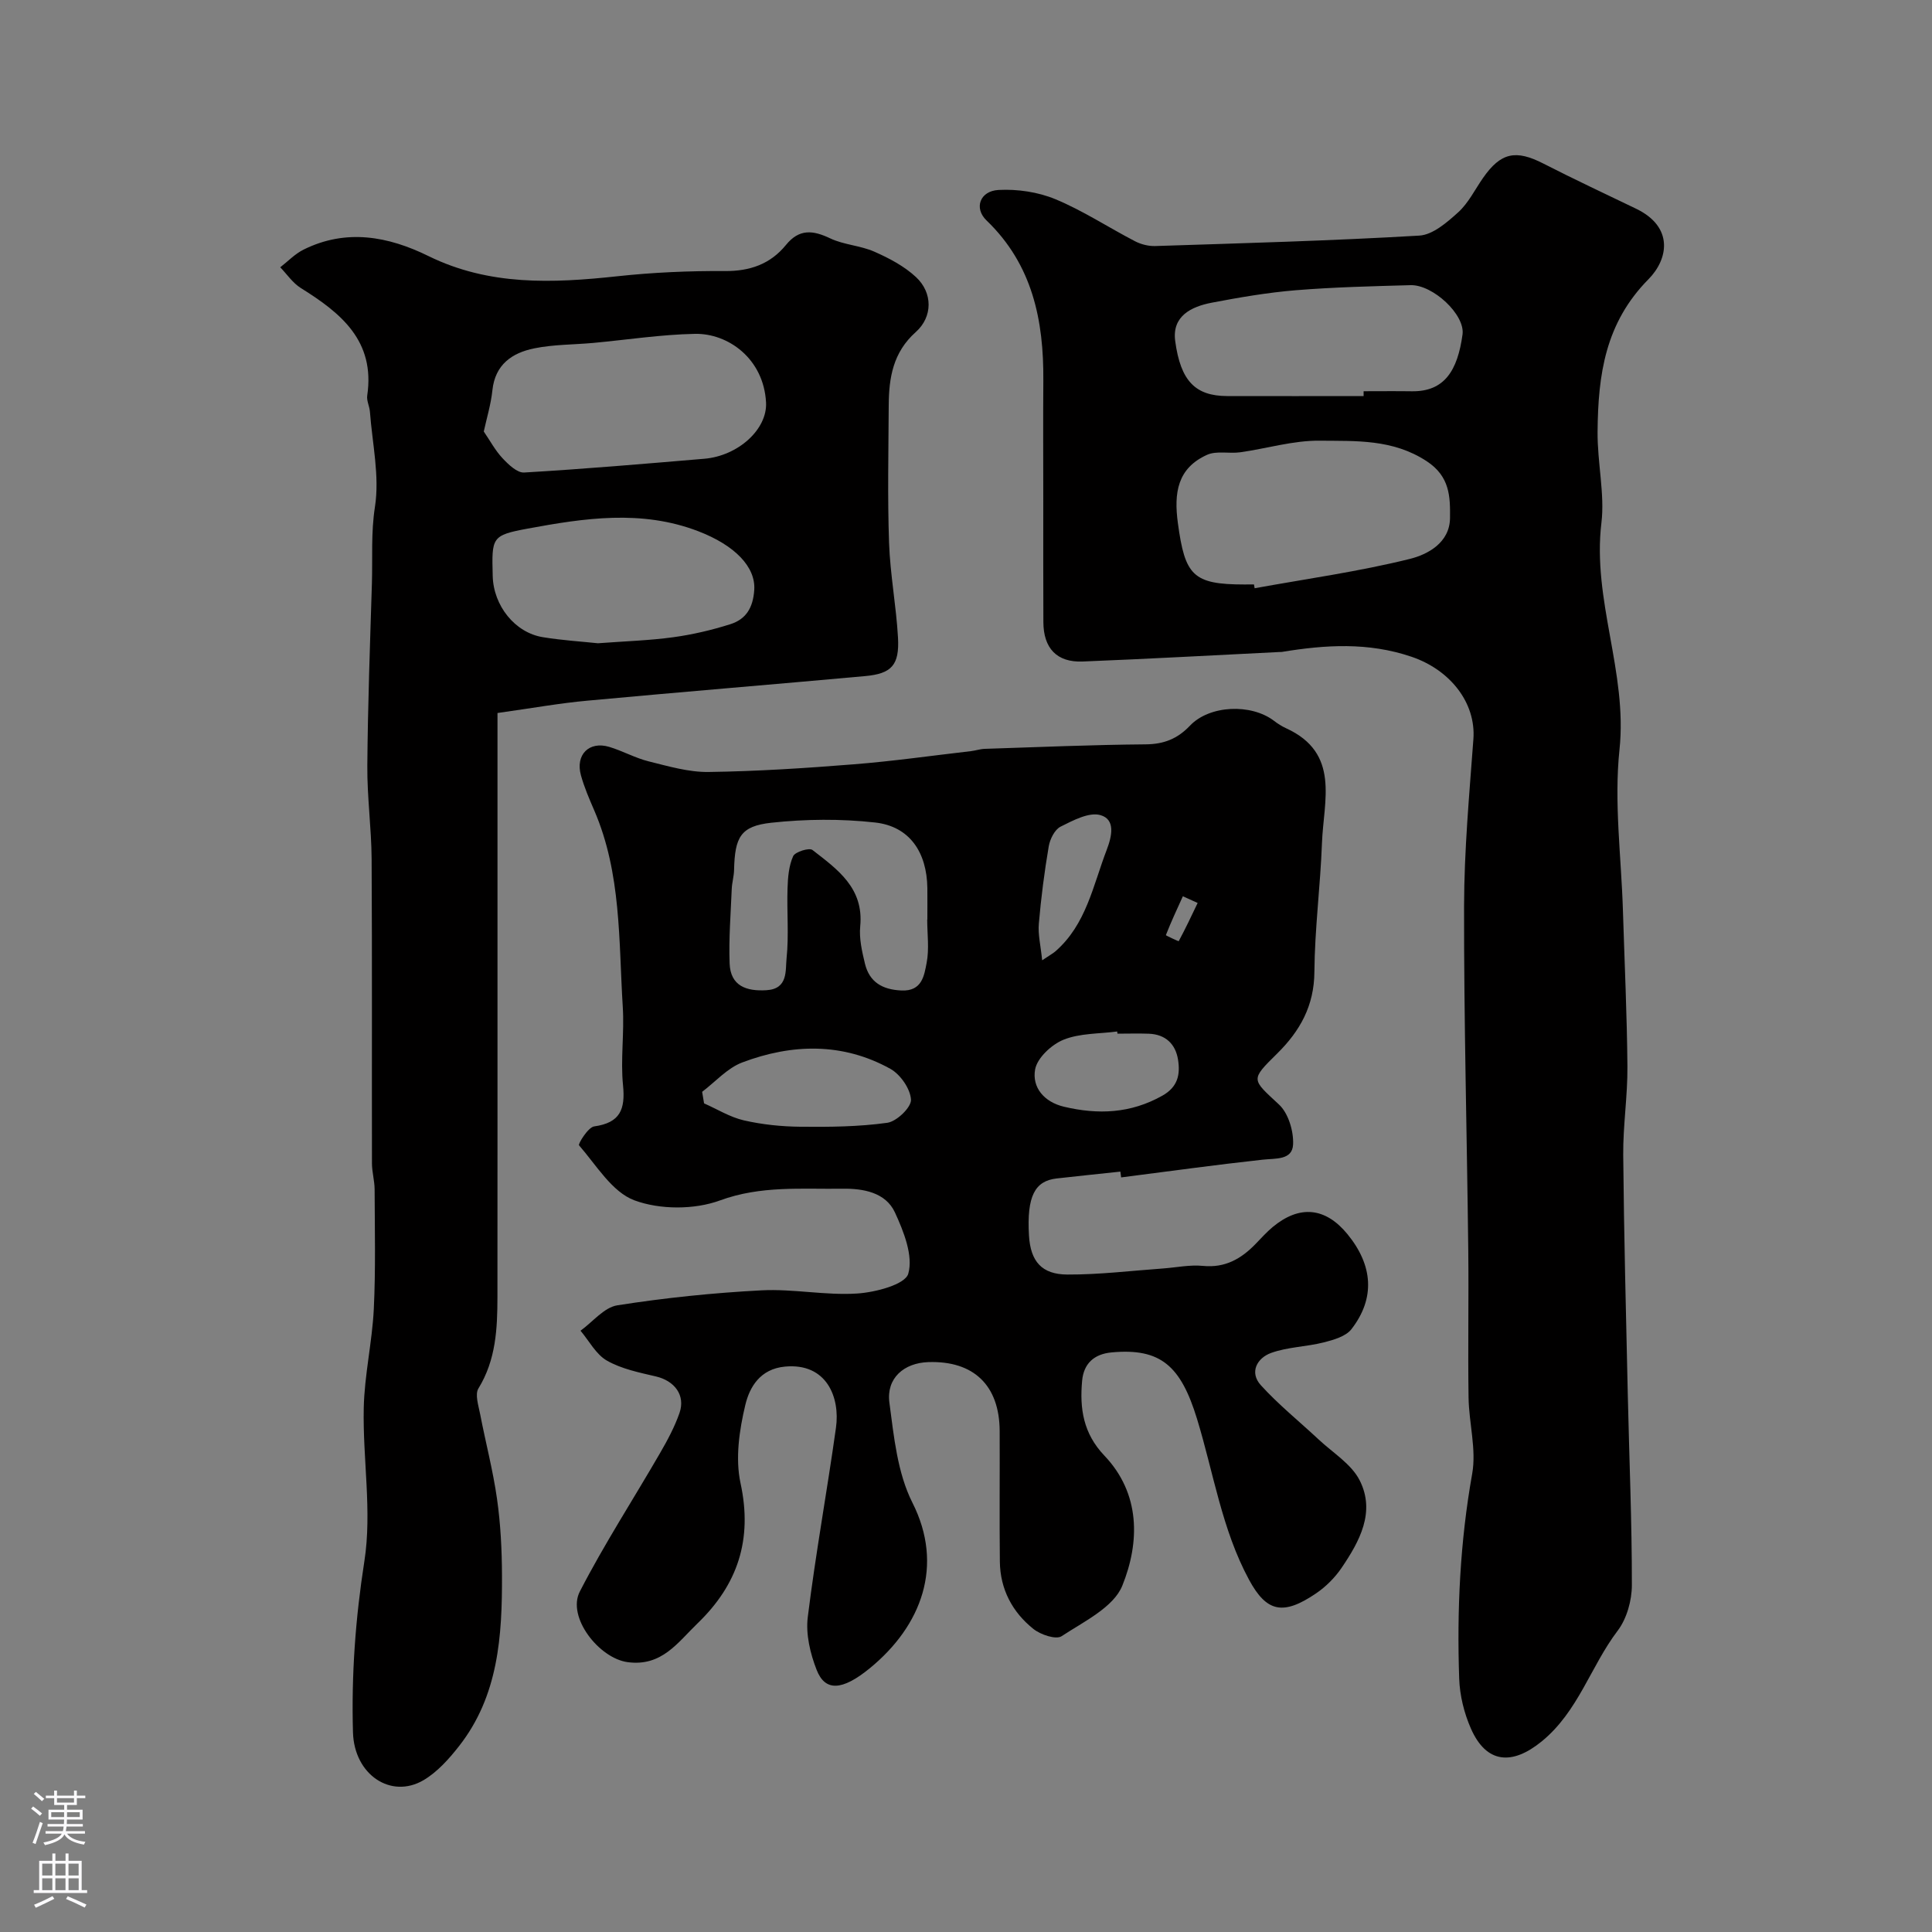
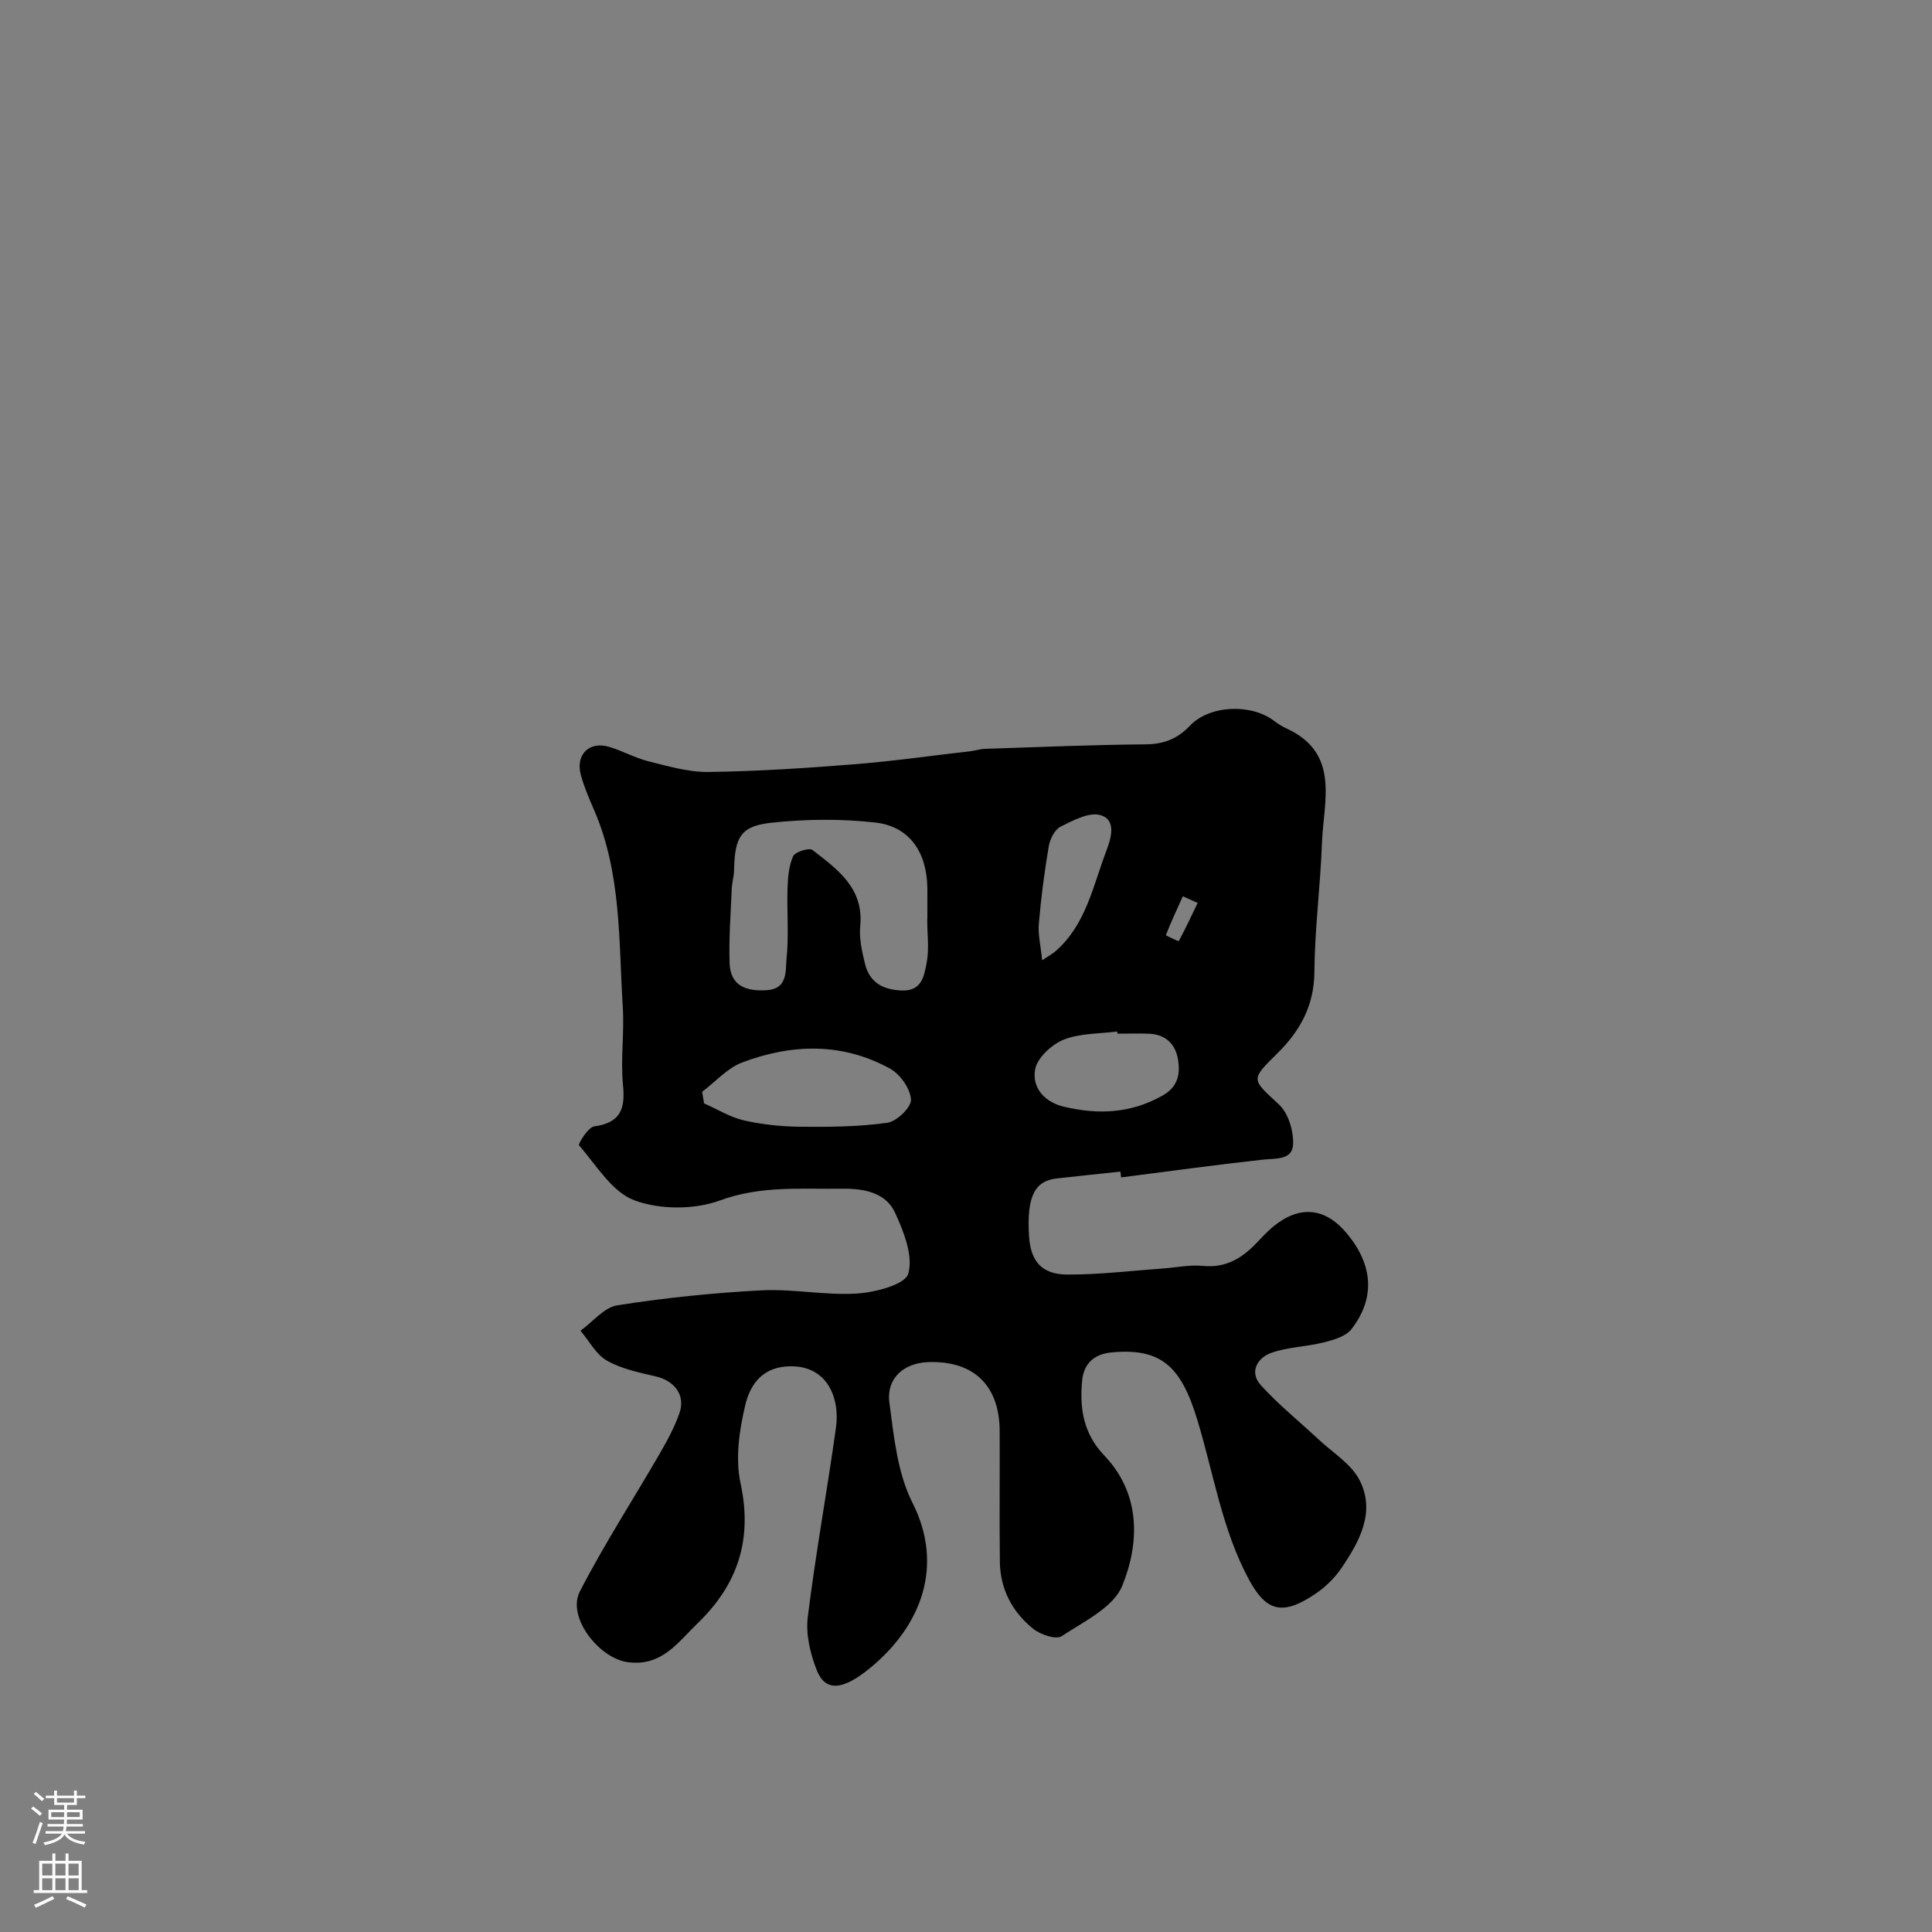
<svg xmlns="http://www.w3.org/2000/svg" enable-background="new 0 0 400 400" viewBox="0 0 400 400">
  <rect x="0" y="0" width="400" height="400" fill="#808080" stroke="none" />
  <g fill="#010000">
    <path d="m231.96 242.57c-4.4.47-8.81.92-13.21 1.42-4.48.51-6.19 3.65-5.71 11.83.32 5.36 2.66 8.04 7.95 8.06 6.57.03 13.15-.78 19.72-1.25 2.79-.2 5.62-.81 8.36-.54 4.58.45 7.91-1.47 10.89-4.55 1.16-1.2 2.28-2.45 3.55-3.51 5.55-4.6 10.9-4.07 15.45 1.47 5.32 6.48 5.8 13.3.84 19.69-1.17 1.51-3.7 2.22-5.74 2.74-3.59.91-7.45.94-10.89 2.18-2.86 1.03-4.58 3.98-2.12 6.69 3.66 4.03 7.95 7.48 11.94 11.21 2.94 2.76 6.8 5.09 8.52 8.49 3.31 6.55-.03 12.62-3.75 18.11-1.38 2.03-3.25 3.9-5.28 5.28-6.76 4.59-10.22 3.96-13.88-2.82-5.63-10.42-7.35-22.14-10.77-33.31-3.36-10.96-7.51-14.7-17.68-13.76-3.65.34-5.79 2.32-6.11 5.89-.52 5.72.22 10.87 4.61 15.48 7.49 7.86 7.35 17.91 3.72 26.91-1.81 4.5-7.98 7.45-12.58 10.48-1.16.76-4.34-.31-5.83-1.5-4.37-3.49-6.88-8.23-6.95-13.93-.1-9.02 0-18.04-.04-27.06-.04-9.45-5.39-14.58-14.78-14.26-5.05.17-8.72 3.34-8.05 8.39.93 7.03 1.66 14.56 4.77 20.72 6.58 13.02 1.91 25.46-8.79 34.24-5.83 4.78-9.3 4.82-11.04.38-1.33-3.39-2.28-7.39-1.84-10.93 1.62-13.12 4.01-26.14 5.84-39.23.88-6.27-1.93-13.45-10.56-12.64-5.15.48-7.33 4.25-8.21 7.94-1.25 5.22-2.1 11.07-.99 16.2 2.53 11.68-.58 21.01-8.92 29.04-4.1 3.95-7.38 8.96-14.46 8.01-5.92-.8-12.62-9.34-9.89-14.63 5.05-9.81 11.09-19.11 16.62-28.68 1.54-2.66 3.02-5.42 4.02-8.3 1.26-3.66-1.04-6.64-4.88-7.54-3.46-.81-7.11-1.55-10.14-3.27-2.27-1.29-3.69-4.08-5.48-6.2 2.53-1.82 4.88-4.83 7.63-5.26 9.87-1.55 19.86-2.58 29.84-3.1 6.56-.34 13.23 1.08 19.78.66 3.8-.24 9.98-1.86 10.61-4.11 1.05-3.71-.94-8.72-2.76-12.67-1.94-4.2-6.65-4.98-10.84-4.92-8.49.12-16.89-.69-25.4 2.43-5.3 1.94-12.42 1.93-17.69-.02-4.64-1.72-7.9-7.29-11.48-11.4-.23-.26 1.87-3.74 3.14-3.91 5.38-.75 6.47-3.52 5.97-8.52-.54-5.34.29-10.81-.05-16.19-.86-13.7-.27-27.64-5.89-40.67-1.03-2.39-2.08-4.8-2.77-7.3-1.19-4.26 1.67-7.14 5.84-5.9 2.79.83 5.4 2.32 8.21 3.01 4.07 1.01 8.27 2.25 12.4 2.19 10.02-.14 20.05-.79 30.05-1.59 8.09-.64 16.14-1.79 24.21-2.72.97-.11 1.93-.45 2.9-.48 11.1-.36 22.2-.84 33.3-.93 3.79-.03 6.61-1.16 9.18-3.87 4.04-4.26 12.65-4.62 17.4-1 .77.59 1.61 1.13 2.49 1.53 11.29 5.15 7.76 15.04 7.44 23.75-.33 8.91-1.5 17.8-1.57 26.71-.05 7.02-2.98 12.23-7.71 16.9-5.6 5.52-5.3 5.26.38 10.55 1.94 1.8 3.05 5.51 2.92 8.27-.16 3.29-3.63 2.85-6.31 3.15-9.78 1.07-19.53 2.42-29.29 3.67-.07-.42-.11-.81-.16-1.2zm-39.99-52.19h.03c0-2.17.02-4.33 0-6.5-.1-7.48-3.71-12.8-10.82-13.59-7.09-.79-14.4-.72-21.5.05-6.37.7-7.54 2.98-7.7 9.79-.03 1.3-.42 2.59-.48 3.89-.21 5.15-.63 10.31-.44 15.44.17 4.69 3.49 5.81 7.65 5.55 4.5-.28 3.88-4.1 4.14-6.6.5-4.78.04-9.65.2-14.47.07-2.26.26-4.67 1.16-6.67.41-.91 3.33-1.81 4-1.29 5.16 4 10.66 7.86 9.89 15.78-.25 2.54.37 5.23.98 7.76.93 3.82 3.6 5.37 7.54 5.55 4.3.2 4.72-3.1 5.23-5.72.56-2.89.12-5.97.12-8.97zm-46.6 35.67c.13.8.27 1.59.4 2.39 2.74 1.21 5.37 2.86 8.24 3.52 3.8.87 7.77 1.28 11.67 1.32 6.02.06 12.09.01 18.03-.82 1.94-.27 4.99-3.21 4.9-4.79-.13-2.25-2.19-5.22-4.27-6.38-9.88-5.48-20.37-5.21-30.67-1.32-3.09 1.17-5.55 4-8.3 6.08zm85.99-12.04c-.02-.15-.04-.3-.06-.45-3.73.49-7.72.34-11.1 1.7-2.48 1-5.45 3.76-5.89 6.15-.67 3.71 1.84 6.75 5.99 7.73 7.07 1.67 13.79 1.4 20.35-2.29 3.27-1.84 3.72-4.46 3.25-7.45-.51-3.24-2.59-5.25-6.05-5.38-2.16-.08-4.33-.01-6.49-.01zm-15.59-15.19c1.67-1.12 2.23-1.42 2.7-1.82 6.42-5.56 7.82-13.65 10.66-21.04 1.11-2.9 1.83-6.31-1.3-7.2-2.37-.67-5.67 1.1-8.25 2.39-1.22.61-2.19 2.58-2.45 4.07-.9 5.3-1.59 10.65-2.05 16.01-.2 2.2.37 4.48.69 7.59zm32.19-11.87c-1.02-.46-2.04-.93-3.06-1.39-1.21 2.67-2.45 5.32-3.52 8.05-.03.07 2.63 1.31 2.66 1.25 1.4-2.59 2.65-5.26 3.92-7.91z" />
-     <path d="m216 103.32c0-8.16-.05-16.33.01-24.49.1-12.5-2.24-24.04-11.76-33.19-2.64-2.53-1.39-6.1 2.48-6.31 3.91-.21 8.19.42 11.8 1.92 5.7 2.37 10.94 5.83 16.45 8.69 1.25.65 2.81 1.05 4.21 1 18.22-.59 36.45-1.09 54.65-2.16 2.8-.16 5.75-2.73 8.06-4.82 2.12-1.92 3.46-4.7 5.14-7.11 3.68-5.29 6.78-5.92 12.53-2.97 6.33 3.24 12.77 6.25 19.18 9.34 7.82 3.78 6.67 10.42 2.55 14.59-8.94 9.05-10.44 19.7-10.54 31.59-.05 6.39 1.51 12.94.8 18.81-1.94 16.05 5.43 30.98 3.74 46.97-1.16 10.96.37 22.21.71 33.34.33 10.76.84 21.53.93 32.29.05 6.1-.92 12.2-.87 18.3.15 16.6.58 33.19.95 49.78.29 13.1.86 26.19.84 39.29 0 3.18-1.05 6.95-2.94 9.44-5.61 7.39-8.15 16.74-15.73 22.92-6.12 4.99-11.45 4.61-14.65-2.65-1.41-3.2-2.31-6.86-2.43-10.35-.49-14.2.18-28.33 2.69-42.41.9-5.05-.67-10.49-.75-15.76-.15-10.16.05-20.32-.06-30.48-.27-23.76-.91-47.51-.87-71.27.02-11.53 1.08-23.06 1.93-34.58.56-7.56-4.83-14.36-12.82-17.07-8.96-3.04-17.81-2.48-26.81-1-.16.03-.33.01-.5.02-13.6.67-27.19 1.43-40.79 1.97-5.33.21-8.09-2.76-8.11-8.15-.04-8.5-.02-16.99-.02-25.49zm43.62 17.68c.05.26.09.52.14.79 10.73-1.95 21.56-3.45 32.12-6.07 3.67-.91 8.27-3.32 8.33-8.46.05-4.42-.01-8.62-4.84-11.78-7.02-4.6-14.66-4.16-22.16-4.24-5.47-.06-10.94 1.63-16.43 2.4-2.29.32-4.91-.36-6.88.53-6.12 2.77-6.89 7.85-6.03 14.15 1.47 10.81 3.08 12.69 13.76 12.69.66-.01 1.32-.01 1.99-.01zm22.7-39c0-.33 0-.67 0-1 3.33 0 6.66-.04 9.99.01 6.76.09 9.46-4.29 10.49-11.75.57-4.11-6.15-10.35-10.76-10.22-7.93.22-15.87.41-23.76 1.05-5.84.48-11.65 1.48-17.41 2.58-4.22.81-8.24 2.77-7.56 7.91 1.12 8.4 4.25 11.39 10.74 11.42 9.42.03 18.85 0 28.27 0z" />
-     <path d="m103 147.62v46.87c0 24.68.01 49.36-.01 74.03-.01 6.56-.3 13.02-3.93 18.93-.77 1.25.01 3.57.35 5.34 1.13 5.87 2.67 11.68 3.5 17.59.74 5.21 1 10.52 1.02 15.79.05 12.52-.72 24.95-8.91 35.37-2.08 2.65-4.49 5.35-7.34 7.03-6.72 3.94-14.35-1.11-14.6-9.91-.34-11.85.51-23.59 2.36-35.43 1.61-10.32-.36-21.15-.13-31.74.15-6.82 1.74-13.61 2.08-20.44.4-8.26.2-16.55.17-24.82-.01-1.79-.55-3.58-.55-5.38-.04-20.99.05-41.98-.07-62.98-.04-6.43-.94-12.87-.89-19.3.1-12.6.56-25.19.95-37.79.16-5.27-.21-10.47.63-15.85.99-6.35-.55-13.1-1.04-19.67-.08-1.13-.72-2.3-.56-3.36 1.68-11.33-5.44-17.09-13.74-22.26-1.67-1.04-2.86-2.84-4.27-4.3 1.6-1.24 3.05-2.78 4.83-3.66 8.82-4.38 17.53-2.76 25.85 1.33 12.59 6.19 25.71 5.63 39.09 4.19 7.38-.8 14.85-1.13 22.28-1.08 5.21.04 9.43-1.45 12.65-5.4 2.75-3.38 5.57-3.08 9.16-1.37 2.84 1.35 6.26 1.48 9.15 2.76 3.07 1.35 6.21 3.01 8.63 5.27 3.46 3.23 3.49 8.21-.07 11.38-4.71 4.2-5.55 9.45-5.59 15.14-.05 9.5-.26 19 .07 28.49.23 6.55 1.48 13.05 1.85 19.6.32 5.72-1.32 7.49-6.82 7.99-19.14 1.74-38.29 3.3-57.43 5.08-5.68.51-11.33 1.53-18.67 2.56zm-2.84-58.28c1.31 1.91 2.38 3.93 3.88 5.53 1.22 1.3 3.03 3.05 4.48 2.96 12.45-.73 24.87-1.8 37.3-2.85 7-.59 13.09-6.1 12.78-11.68-.5-9.06-7.86-14.32-14.73-14.18-7.03.14-14.04 1.23-21.06 1.88-4.08.37-8.24.31-12.23 1.13-4.54.93-8.06 3.32-8.63 8.64-.31 2.96-1.2 5.86-1.79 8.57zm23.63 43.84c5.78-.43 10.73-.58 15.62-1.25 3.99-.55 7.97-1.48 11.81-2.7 3.21-1.02 4.69-3.36 4.94-7.09.32-4.74-3.98-9.24-11.63-12.17-11.72-4.49-23.54-2.7-35.27-.53-7.53 1.39-7.45 1.83-7.25 9.81.15 6.14 4.59 11.73 10.37 12.67 4.04.66 8.14.91 11.41 1.26z" />
  </g>
  <path d="m6.44 374.46.42-.45c.65.47 1.27.95 1.85 1.44l-.45.49c-.65-.56-1.25-1.06-1.82-1.48m.93 7.33-.63-.26c.55-1.36 1.05-2.8 1.52-4.33.19.1.38.19.59.27-.46 1.29-.95 2.73-1.48 4.32m-.38-10.38.44-.42c.43.34 1.01.82 1.74 1.44l-.49.49c-.53-.51-1.09-1.01-1.69-1.51m2.5.35h1.72v-1.04h.59v1.04h3.52v-1.04h.59v1.04h1.75v.53h-1.75v1.42h-2.03v.97h3.22v2.03h-3.24c0 .35-.01.66-.03.93h3.32v.53h-3.37c-.03.27-.08.58-.15.94h3.96v.53h-3.71c.67.92 1.93 1.48 3.79 1.68-.13.24-.23.44-.29.59-2.13-.38-3.48-1.08-4.04-2.12-.43.97-1.77 1.72-4.03 2.23-.09-.19-.2-.37-.33-.55 2.1-.42 3.37-1.03 3.81-1.83h-3.36v-.53h3.58c.08-.29.13-.61.16-.94h-3.33v-.53h3.39c.02-.27.04-.58.04-.93h-3.23v-2.03h3.25v-.97h-2.07v-1.42h-1.73zm1.12 3.44v1h2.65c.01-.3.02-.44.01-.4v-.25-.35zm1.19-2h3.52v-.91h-3.52zm4.71 2h-2.63v.59c0 .15-.01.28-.01.4h2.64z" fill="#fbfafc" />
  <path d="m13.56 383.74h.63v1.52h2.72v6.07h1.13v.6h-11.06v-.6h1.13v-6.07h2.73v-1.52h.63v1.52h2.1v-1.52zm-2.69 8.83.38.56c-1.24.63-2.53 1.25-3.85 1.85-.1-.21-.21-.42-.34-.63 1.36-.55 2.63-1.15 3.81-1.78m-2.13-4.27h2.1v-2.45h-2.1zm0 3.04h2.1v-2.46h-2.1zm2.72-3.04h2.1v-2.45h-2.1zm0 3.04h2.1v-2.46h-2.1zm6.07 3.6c-1.41-.71-2.7-1.3-3.86-1.78l.35-.56c1.45.62 2.75 1.19 3.88 1.72zm-1.25-9.09h-2.1v2.45h2.1zm-2.09 5.49h2.1v-2.45h-2.1z" fill="#fbfafc" />
</svg>